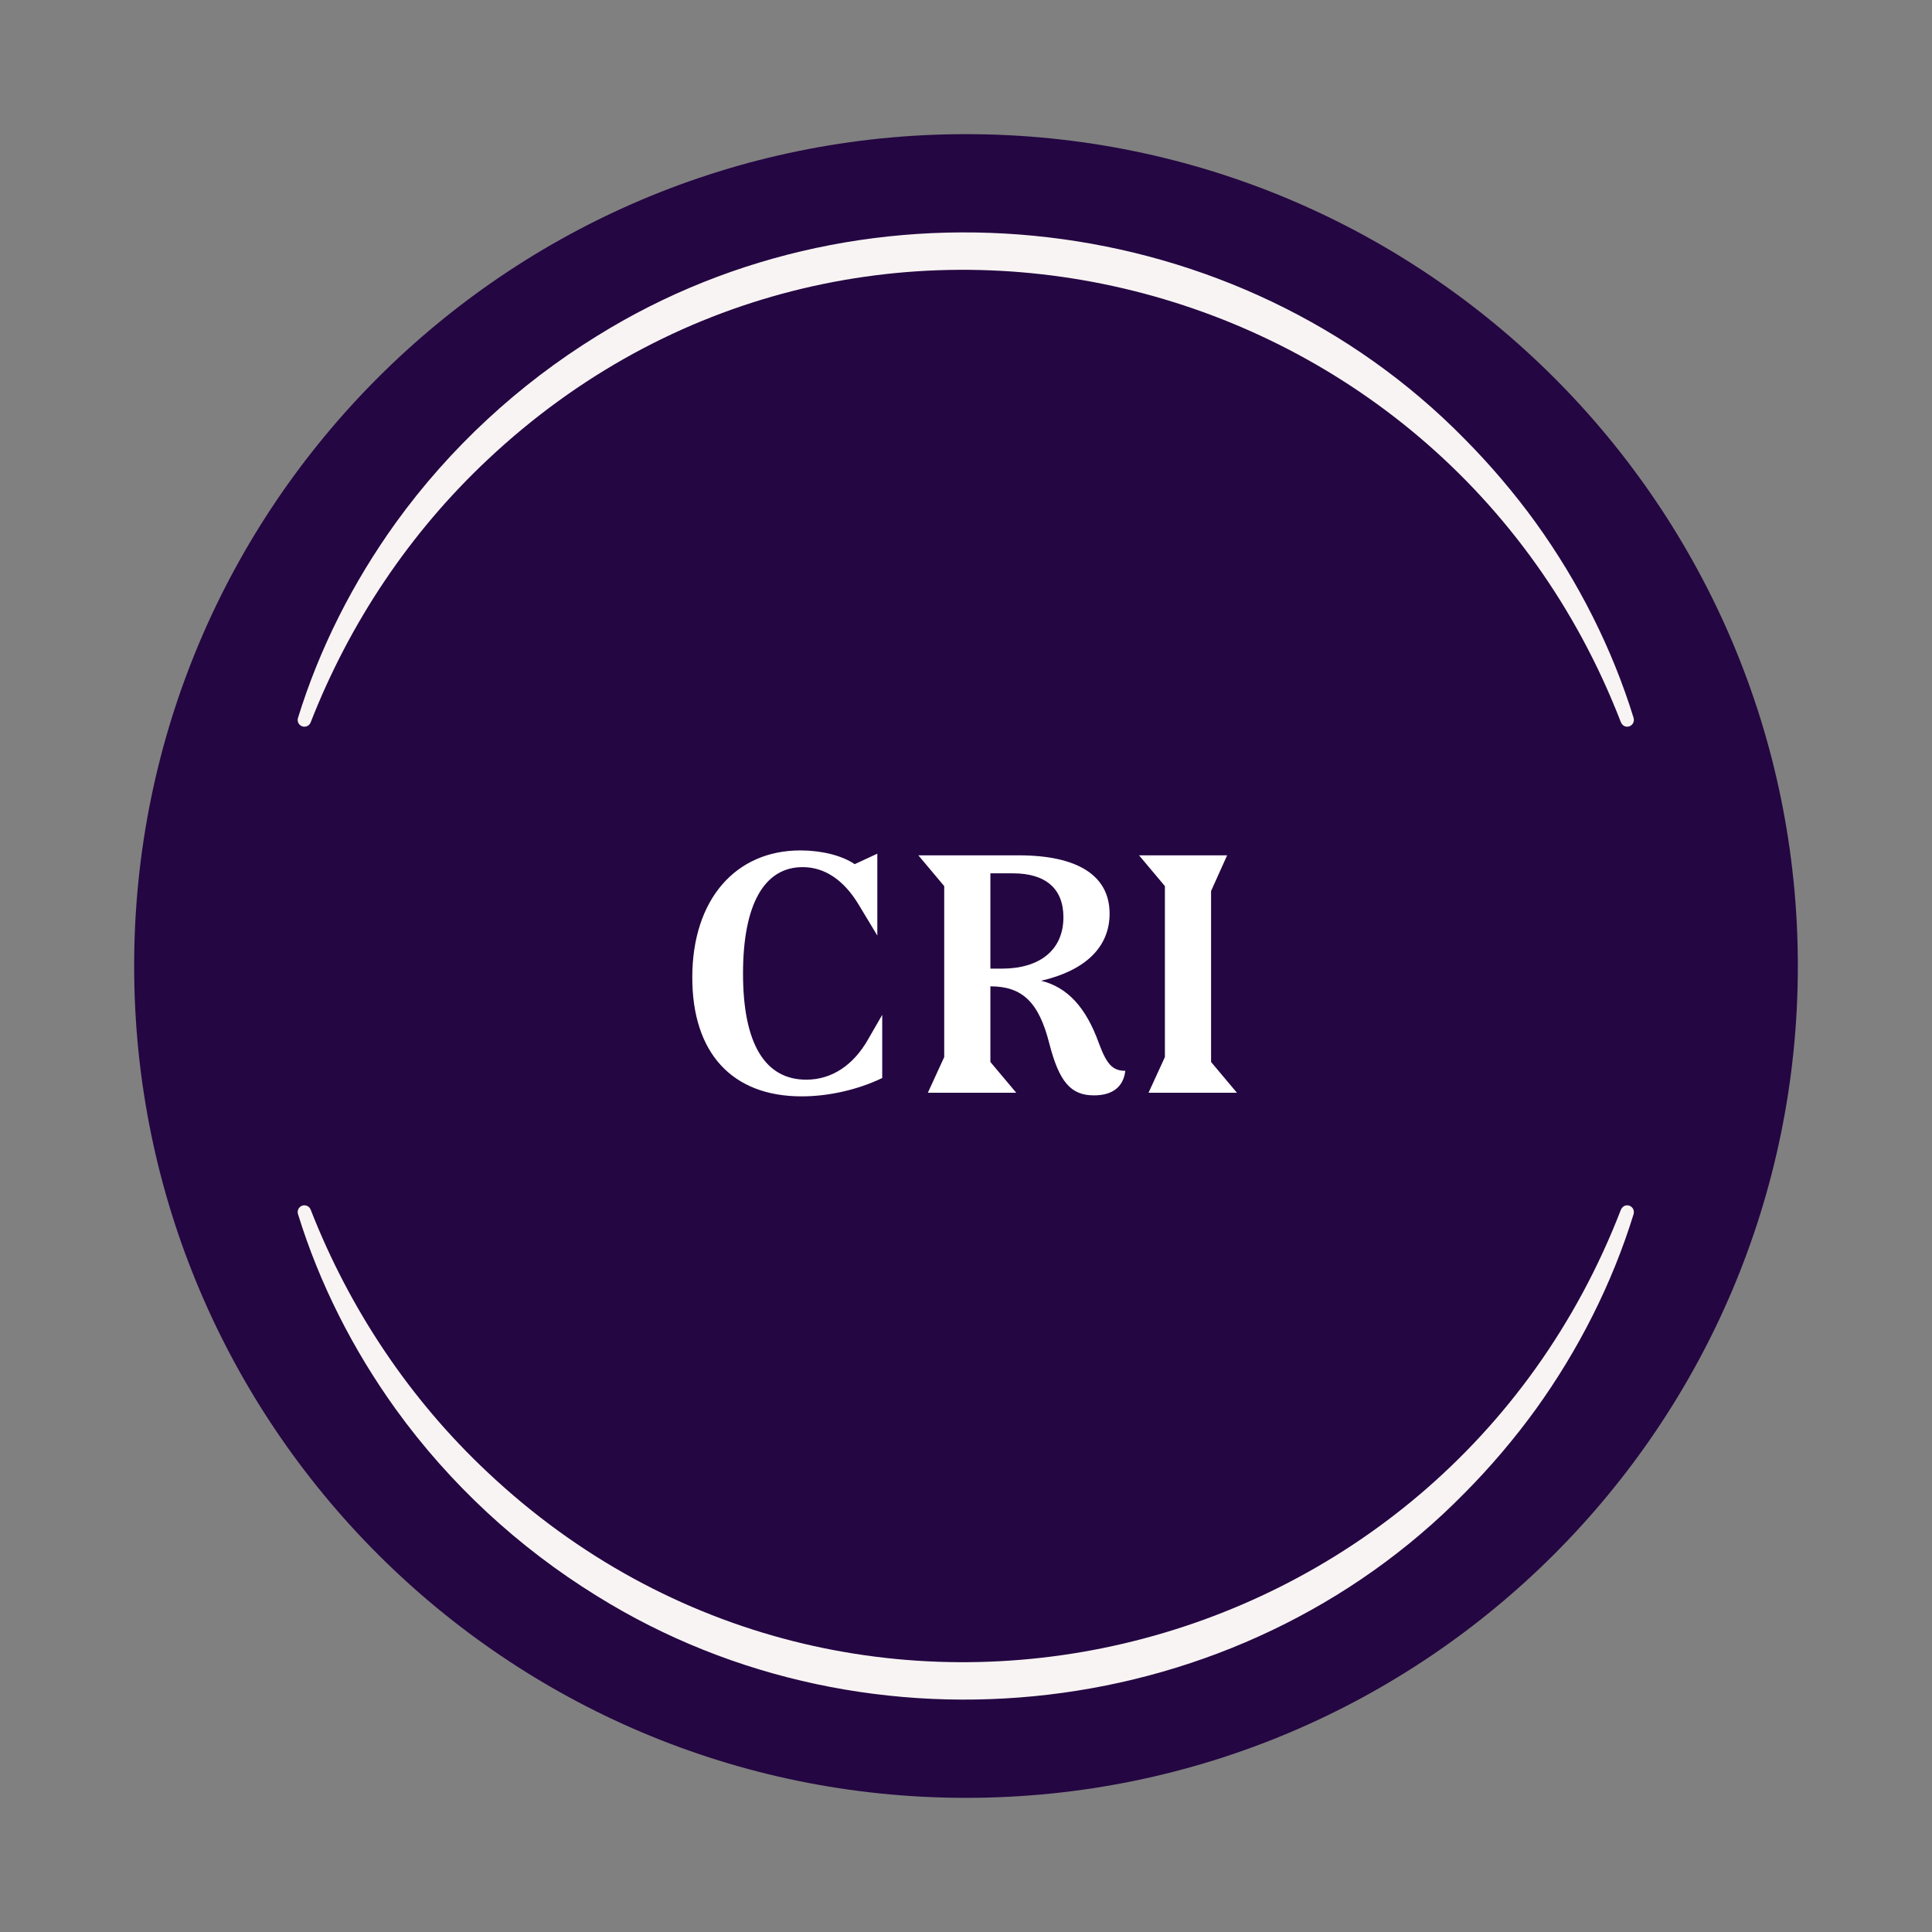
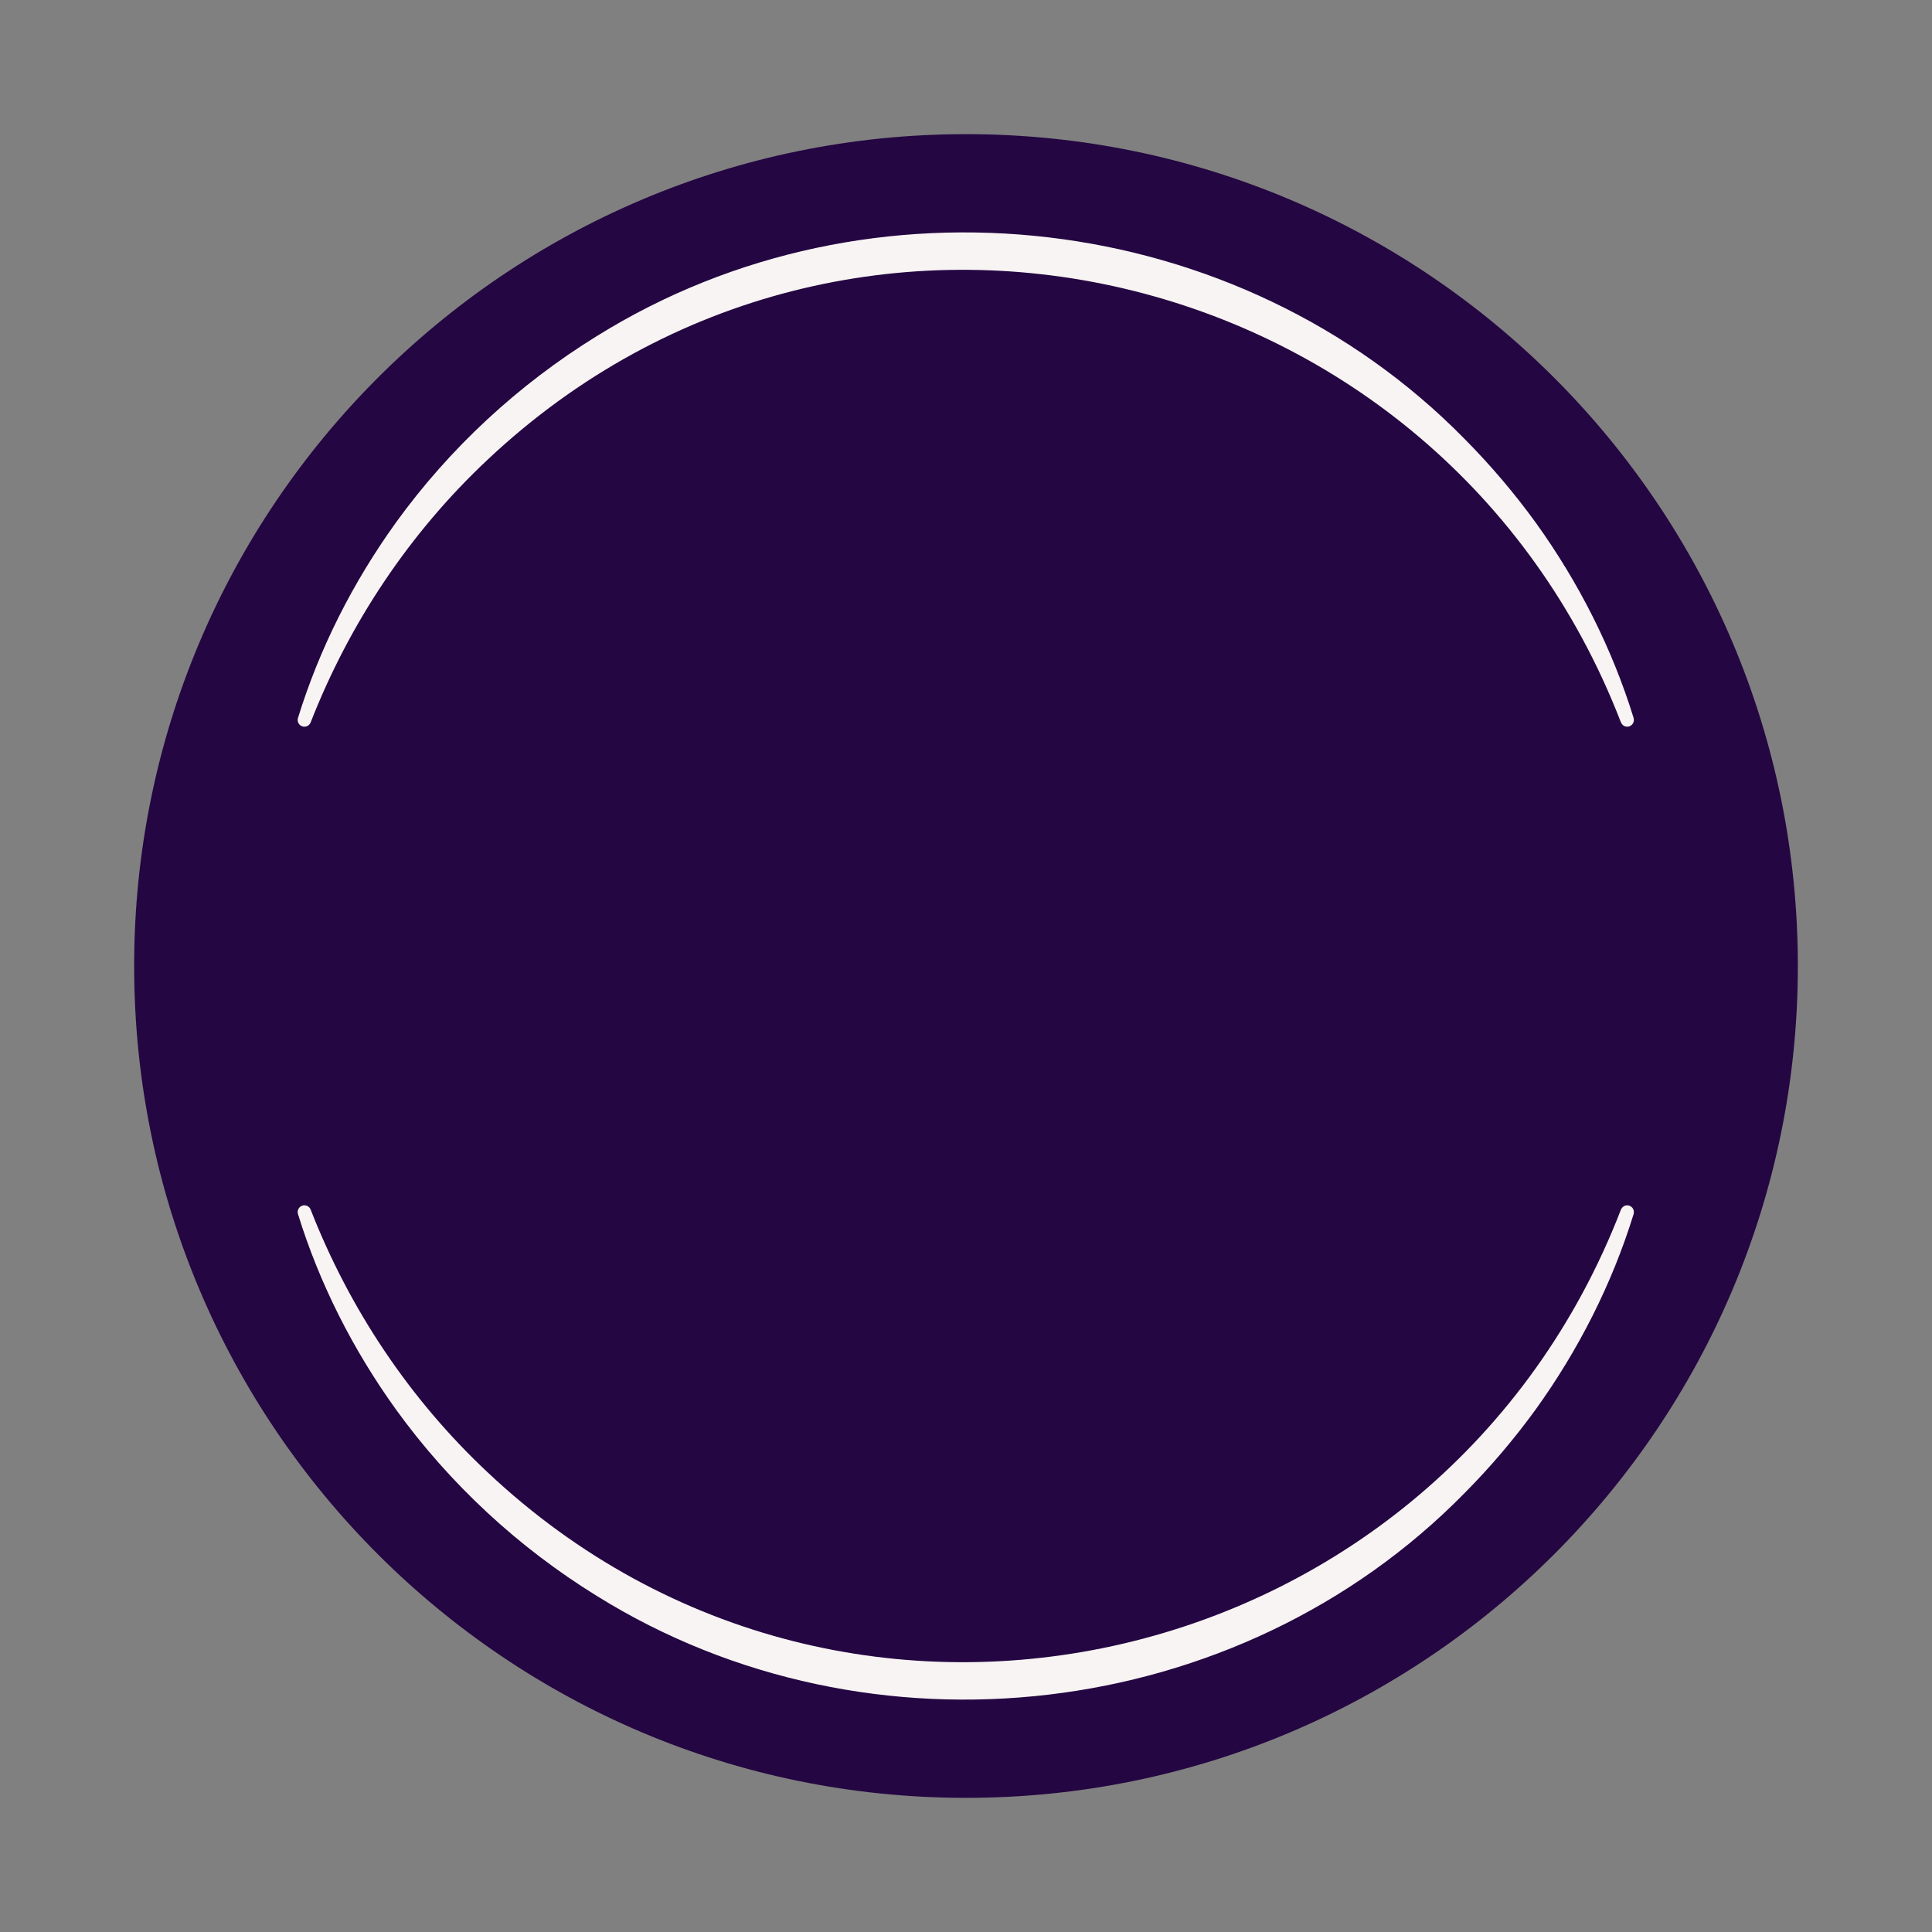
<svg xmlns="http://www.w3.org/2000/svg" width="80" height="80" viewBox="0 0 80 80" fill="none">
  <rect x="0" y="0" width="80" height="80" fill="#808080" stroke="none" />
  <g clip-path="url(#clip0_13487_4984)">
    <path d="M40 74.445C59.024 74.445 74.445 59.024 74.445 40C74.445 20.977 59.024 5.555 40 5.555C20.977 5.555 5.555 20.977 5.555 40C5.555 59.024 20.977 74.445 40 74.445Z" fill="#240642" />
-     <path d="M35.961 43.011L36.531 42.022L36.531 44.639C35.514 45.127 34.307 45.398 33.195 45.398C30.306 45.398 28.666 43.594 28.666 40.476C28.666 37.248 30.456 35.214 33.141 35.214C34.008 35.214 34.849 35.417 35.392 35.783L36.328 35.349L36.328 38.74L35.568 37.479C34.944 36.434 34.144 35.906 33.236 35.906C31.635 35.906 30.767 37.465 30.767 40.313C30.767 43.215 31.676 44.707 33.385 44.707C34.429 44.707 35.337 44.123 35.961 43.011ZM42.081 45.249L38.42 45.249L39.098 43.771L39.098 36.692L38.027 35.417L42.176 35.417C44.631 35.417 45.946 36.258 45.946 37.831C45.946 39.228 44.929 40.191 43.112 40.611C44.211 40.882 44.97 41.723 45.499 43.188C45.824 44.069 46.069 44.34 46.597 44.34C46.516 45.018 46.055 45.357 45.296 45.357C44.333 45.357 43.858 44.788 43.451 43.215C43.017 41.493 42.326 40.842 41.01 40.842L41.01 43.974L42.081 45.249ZM41.946 36.163L41.01 36.163L41.01 40.109L41.485 40.109C43.072 40.109 44.034 39.323 44.034 37.98C44.034 36.8 43.302 36.163 41.946 36.163ZM51.219 45.249L47.558 45.249L48.236 43.771L48.236 36.692L47.165 35.417L50.813 35.417L50.148 36.895L50.148 43.974L51.219 45.249Z" fill="white" />
    <path d="M67.12 29.914C59.699 10.684 35.257 4.848 20.188 19.037C16.97 22.056 14.474 25.789 12.863 29.914C12.808 30.058 12.645 30.128 12.503 30.072C12.366 30.019 12.296 29.869 12.338 29.731C13.227 26.847 14.616 24.11 16.391 21.643C18.619 18.556 21.472 15.916 24.715 13.916C36.033 6.867 51.293 8.647 60.639 18.169C61.712 19.251 62.701 20.413 63.593 21.643C65.367 24.109 66.755 26.847 67.645 29.73C67.729 30.067 67.276 30.248 67.12 29.913L67.12 29.914Z" fill="#F8F4F3" />
    <path d="M67.12 50.086C59.699 69.316 35.257 75.153 20.188 60.963C16.97 57.945 14.474 54.212 12.863 50.086C12.808 49.943 12.645 49.873 12.503 49.928C12.366 49.982 12.296 50.132 12.338 50.27C13.227 53.153 14.616 55.89 16.391 58.357C18.619 61.444 21.472 64.085 24.715 66.085C36.033 73.133 51.293 71.353 60.639 61.831C61.712 60.75 62.701 59.588 63.593 58.357C65.367 55.892 66.755 53.153 67.645 50.271C67.729 49.934 67.276 49.753 67.12 50.087L67.12 50.086Z" fill="#F8F4F3" />
  </g>
  <defs>
    <clipPath id="clip0_13487_4984">
      <rect width="68.89" height="68.89" fill="white" transform="translate(5.555 5.555)" />
    </clipPath>
  </defs>
</svg>